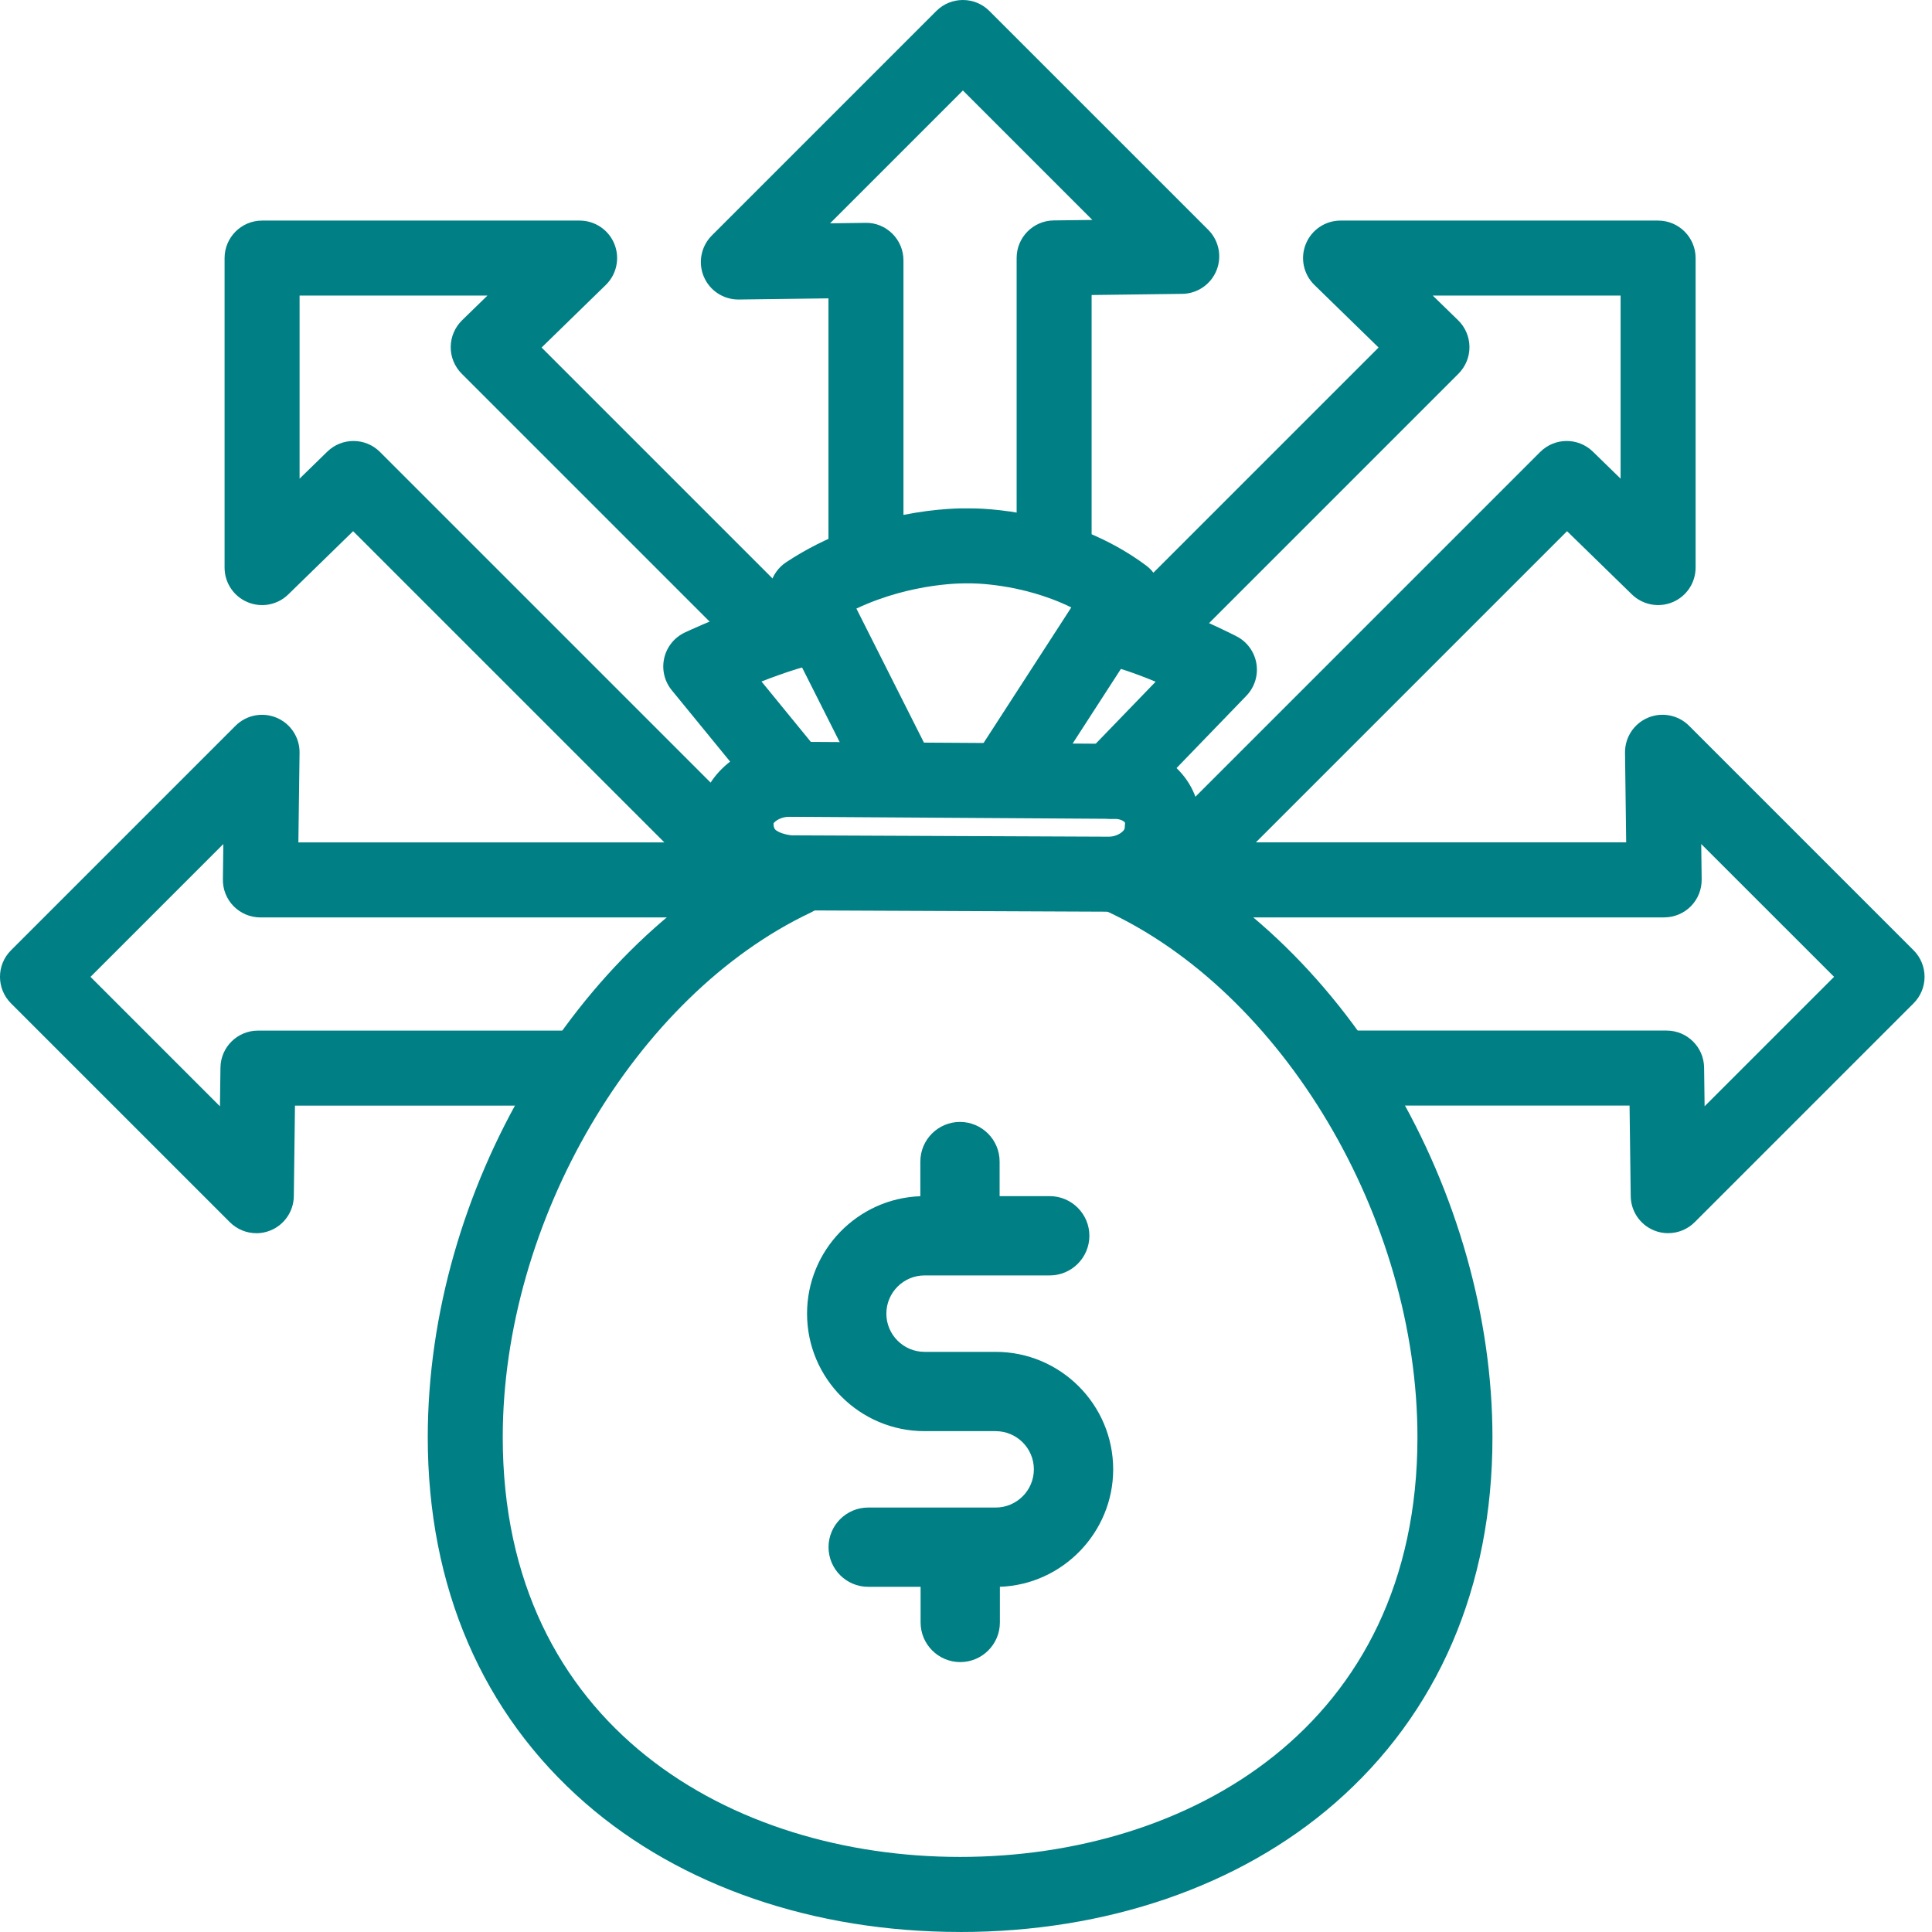
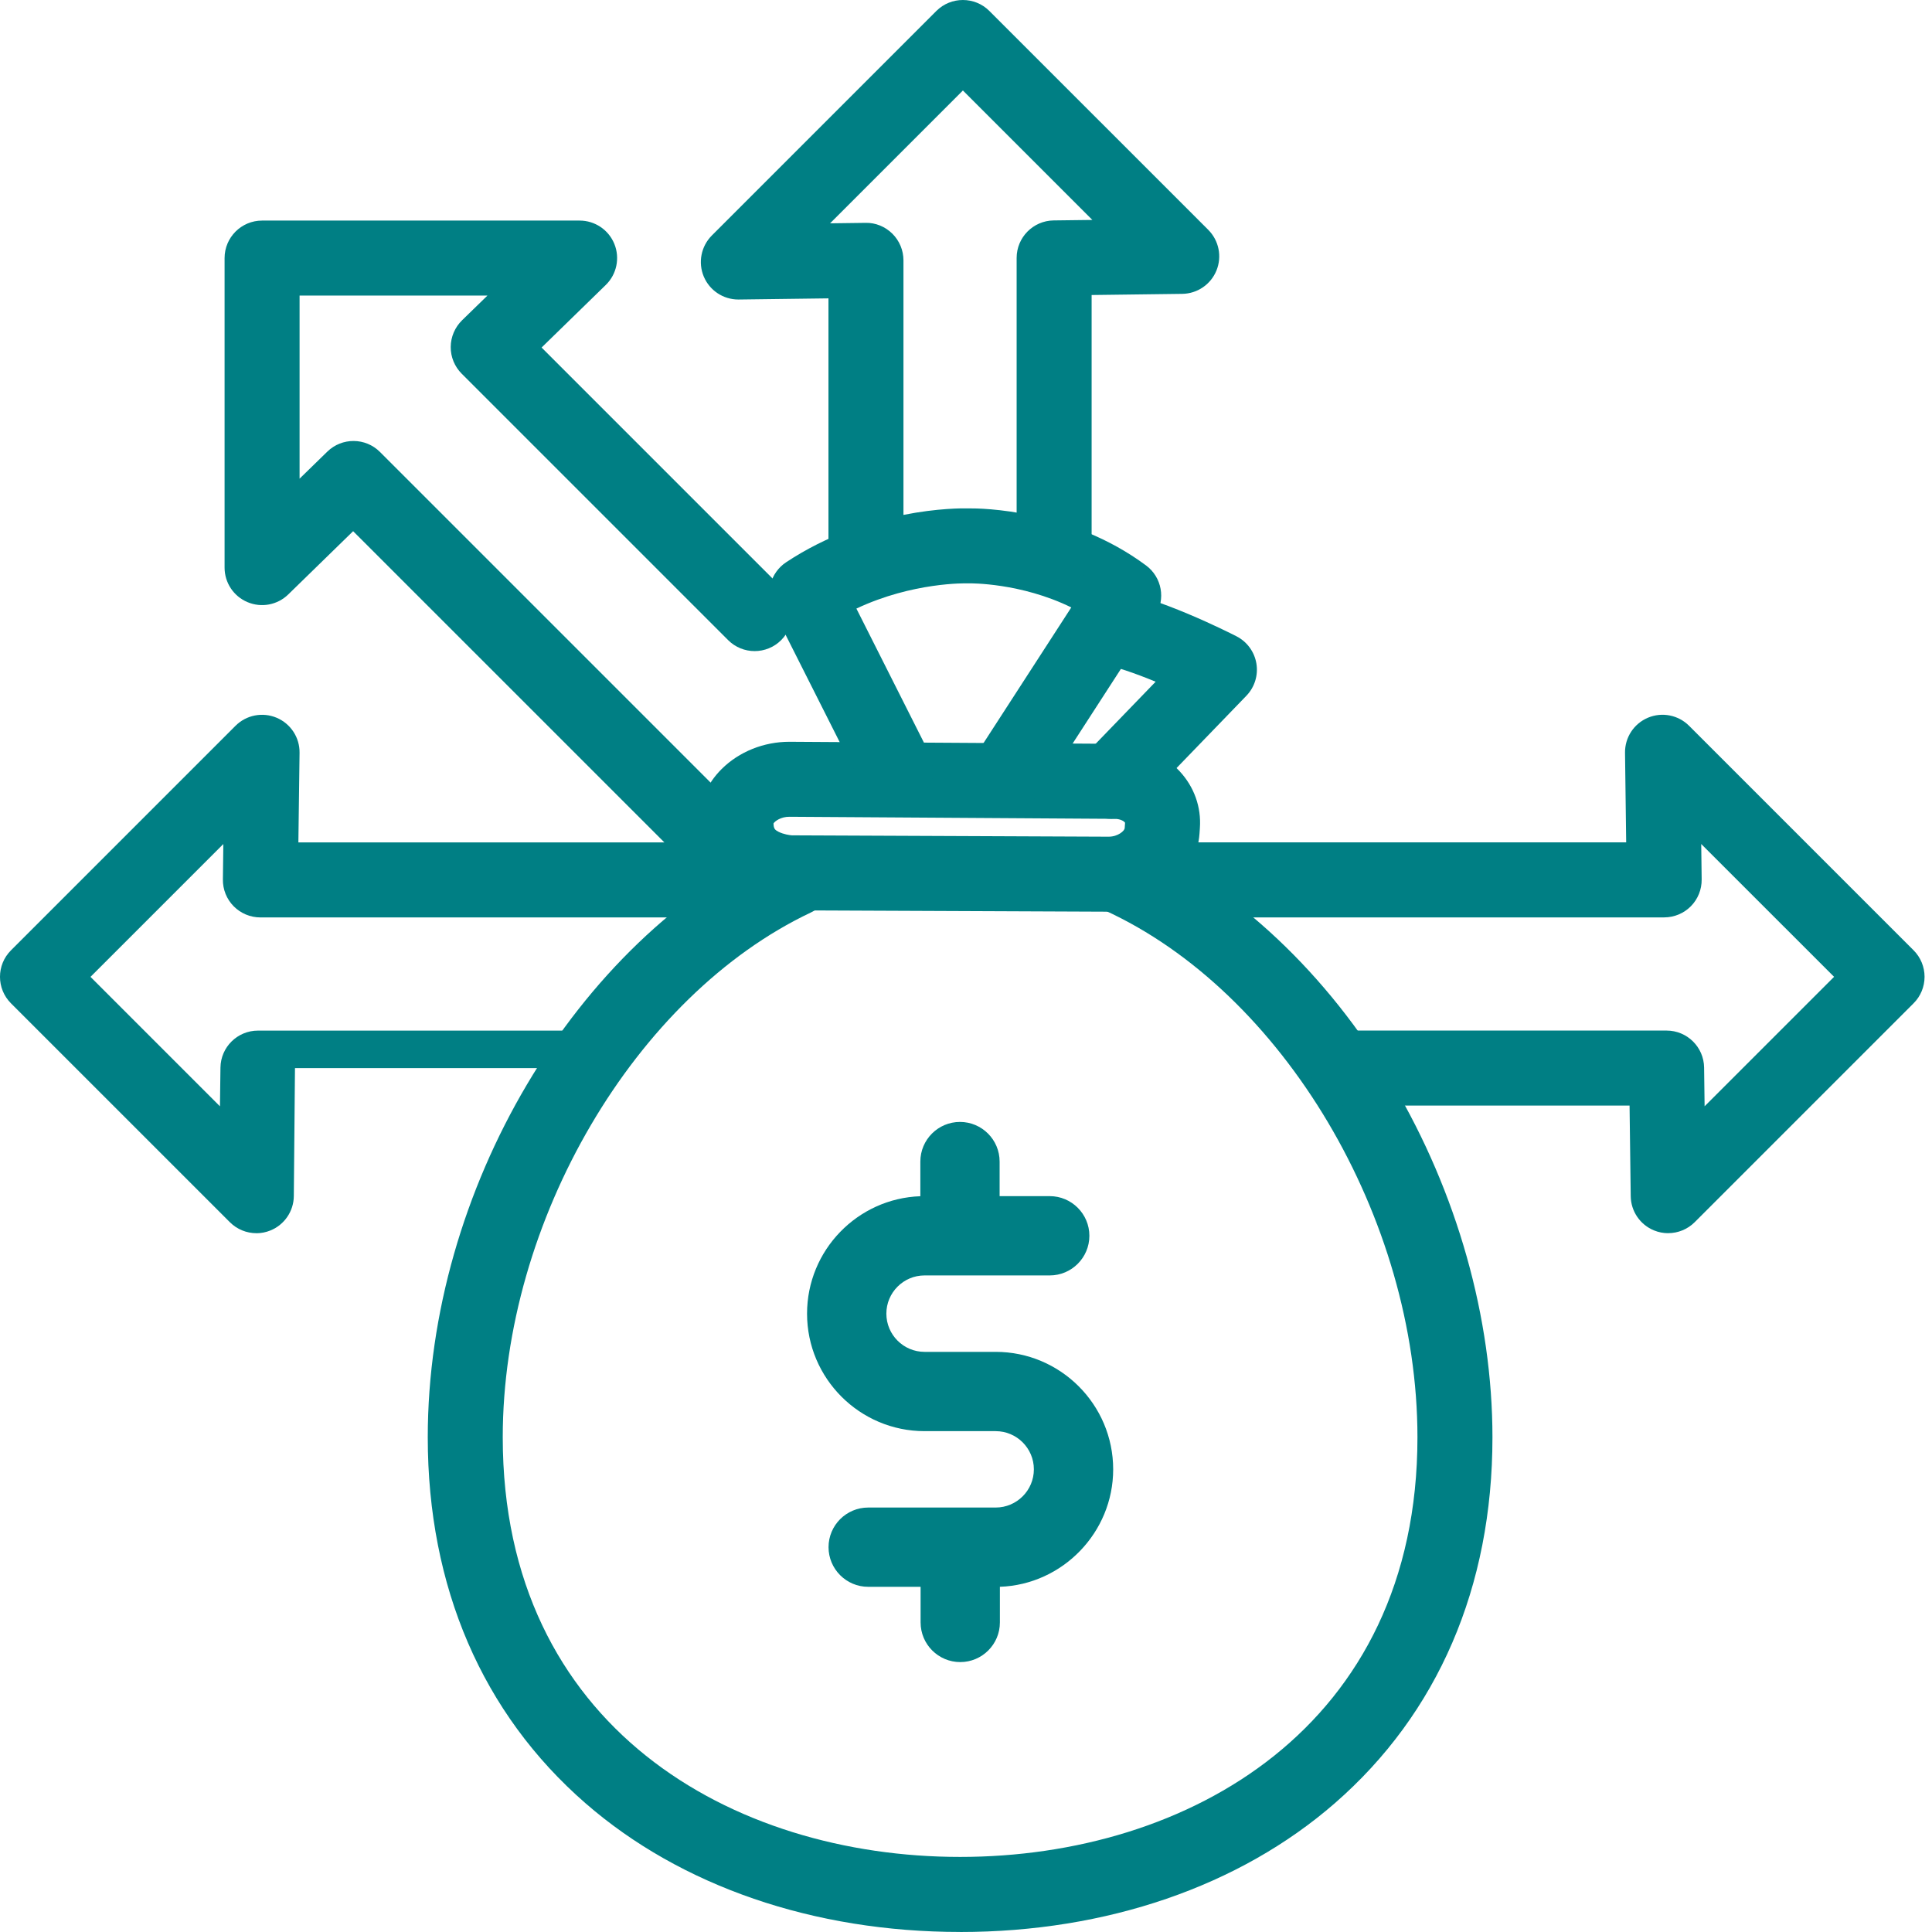
<svg xmlns="http://www.w3.org/2000/svg" width="100" height="100" viewBox="0 0 100 100" fill="none">
  <path d="M57.387 47.189H57.354L40.951 47.119C40.951 47.119 40.934 47.119 40.924 47.119C39.006 47.084 36.153 45.848 36.154 42.579C36.154 41.556 36.582 40.572 37.352 39.805C38.257 38.906 39.534 38.394 40.86 38.394H40.893L57.711 38.5C59.01 38.508 60.231 39.026 61.058 39.919C61.809 40.729 62.182 41.771 62.106 42.854L62.087 43.136C61.927 45.415 59.866 47.189 57.385 47.189H57.387ZM41.004 43.237L57.373 43.307H57.381C57.874 43.307 58.206 42.998 58.214 42.868L58.233 42.587C58.214 42.538 58.037 42.385 57.686 42.383L40.868 42.276C40.413 42.27 40.105 42.509 40.037 42.62C40.043 42.895 40.111 42.955 40.291 43.05C40.551 43.184 40.879 43.231 41.004 43.239V43.237Z" fill="#007F84" />
-   <path d="M41.046 42.276C40.483 42.276 39.926 42.033 39.542 41.563L34.769 35.724C34.39 35.261 34.246 34.647 34.38 34.063C34.514 33.478 34.91 32.989 35.454 32.735C35.896 32.529 39.849 30.714 42.225 30.429C43.286 30.301 44.255 31.06 44.383 32.126C44.511 33.189 43.752 34.156 42.687 34.284C41.912 34.377 40.635 34.8 39.414 35.274L42.547 39.108C43.226 39.939 43.102 41.162 42.271 41.839C41.91 42.134 41.475 42.278 41.044 42.278L41.046 42.276Z" fill="#007F84" />
  <path d="M52.303 41.814C51.942 41.814 51.577 41.713 51.251 41.501C50.35 40.919 50.094 39.717 50.676 38.817L55.45 31.44C52.833 30.157 50.212 30.194 50.183 30.194C50.143 30.194 50.096 30.194 50.055 30.194C50.03 30.194 47.25 30.12 44.327 31.5L48.087 38.962C48.57 39.919 48.184 41.088 47.227 41.569C46.27 42.051 45.103 41.666 44.62 40.709L40.027 31.596C39.585 30.716 39.87 29.647 40.689 29.103C44.929 26.296 49.514 26.298 50.148 26.314C50.779 26.306 55.409 26.362 59.32 29.268C60.142 29.878 60.347 31.021 59.792 31.881L53.938 40.929C53.567 41.503 52.942 41.816 52.305 41.816L52.303 41.814Z" fill="#007F84" />
  <path d="M57.535 42.381C57.049 42.381 56.562 42.2 56.185 41.835C55.415 41.09 55.393 39.861 56.139 39.09L59.815 35.286C58.754 34.847 57.669 34.467 56.975 34.371C55.914 34.228 55.168 33.251 55.312 32.188C55.456 31.126 56.434 30.378 57.496 30.524C59.858 30.842 63.583 32.721 64.001 32.935C64.548 33.214 64.93 33.739 65.031 34.344C65.132 34.95 64.94 35.569 64.513 36.012L58.934 41.787C58.554 42.181 58.045 42.379 57.538 42.379L57.535 42.381Z" fill="#007F84" />
  <path d="M51.535 69.972H47.854C46.765 69.972 45.878 69.085 45.878 67.994C45.878 66.903 46.765 66.016 47.854 66.016H54.334C55.465 66.016 56.386 65.096 56.386 63.964C56.386 62.833 55.465 61.912 54.334 61.912H51.74V60.123C51.74 58.991 50.82 58.071 49.688 58.071C48.557 58.071 47.637 58.991 47.637 60.123V61.916C44.383 62.031 41.773 64.713 41.773 67.994C41.773 71.346 44.5 74.076 47.854 74.076H51.535C52.626 74.076 53.513 74.963 53.513 76.052C53.513 77.143 52.626 78.03 51.535 78.03H44.937C43.805 78.03 42.885 78.95 42.885 80.082C42.885 81.213 43.805 82.133 44.937 82.133H47.65V83.978C47.65 85.109 48.57 86.029 49.702 86.029C50.834 86.029 51.754 85.109 51.754 83.978V82.132C54.999 82.019 57.618 79.319 57.618 76.054C57.618 72.701 54.889 69.972 51.536 69.972H51.535Z" fill="#007F84" />
  <path d="M49.694 99.998C42.13 99.998 35.244 97.634 30.31 93.34C24.966 88.691 22.141 82.139 22.141 74.394C22.141 61.6 29.786 48.699 40.315 43.72C41.283 43.262 42.44 43.675 42.898 44.646C43.356 45.616 42.943 46.771 41.972 47.23C32.878 51.529 26.022 63.207 26.022 74.394C26.022 89.399 37.911 96.114 49.694 96.114C61.477 96.114 73.367 89.397 73.367 74.394C73.367 63.06 66.404 51.331 57.17 47.115C56.195 46.67 55.764 45.517 56.211 44.543C56.655 43.569 57.808 43.138 58.783 43.584C63.987 45.96 68.714 50.411 72.093 56.118C75.418 61.732 77.249 68.223 77.249 74.396C77.249 82.141 74.425 88.693 69.081 93.342C64.146 97.636 57.261 100 49.696 100L49.694 99.998Z" fill="#007F84" />
  <path d="M54.563 30.582C53.491 30.582 52.621 29.712 52.621 28.641V13.35C52.621 12.289 53.476 11.423 54.537 11.409L56.541 11.384L49.84 4.683L42.964 11.559L44.799 11.535C45.311 11.52 45.818 11.729 46.187 12.094C46.555 12.459 46.763 12.956 46.763 13.476V28.643C46.763 29.714 45.893 30.584 44.822 30.584C43.75 30.584 42.881 29.714 42.881 28.643V15.443L38.241 15.503C38.241 15.503 38.224 15.503 38.216 15.503C37.436 15.503 36.731 15.035 36.428 14.317C36.122 13.589 36.287 12.749 36.844 12.19L48.465 0.568C49.224 -0.189 50.453 -0.189 51.21 0.568L62.539 11.896C63.09 12.448 63.259 13.277 62.964 14.001C62.671 14.723 61.972 15.2 61.192 15.21L56.502 15.27V28.645C56.502 29.716 55.632 30.586 54.561 30.586L54.563 30.582Z" fill="#007F84" />
-   <path d="M61.399 46.401C60.903 46.401 60.406 46.21 60.027 45.832C59.268 45.073 59.268 43.844 60.027 43.087L79.72 23.394C80.471 22.643 81.686 22.635 82.447 23.377L83.882 24.776V15.299H74.159L75.473 16.578C75.846 16.942 76.055 17.436 76.059 17.957C76.063 18.475 75.857 18.974 75.49 19.343L61.7 33.133C60.941 33.89 59.712 33.89 58.956 33.133C58.197 32.374 58.197 31.145 58.956 30.388L71.356 17.988L68.032 14.748C67.468 14.197 67.291 13.358 67.59 12.626C67.887 11.895 68.597 11.417 69.387 11.417H85.823C86.895 11.417 87.764 12.287 87.764 13.358V29.379C87.764 30.159 87.296 30.864 86.578 31.166C85.86 31.469 85.027 31.312 84.468 30.768L81.11 27.494L62.772 45.832C62.393 46.21 61.896 46.401 61.399 46.401Z" fill="#007F84" />
  <path d="M37.989 46.401C37.492 46.401 36.995 46.21 36.617 45.832L18.278 27.494L14.92 30.768C14.361 31.314 13.53 31.471 12.81 31.166C12.09 30.864 11.624 30.159 11.624 29.379V13.358C11.624 12.287 12.494 11.417 13.565 11.417H30.001C30.791 11.417 31.502 11.895 31.799 12.626C32.096 13.358 31.921 14.197 31.356 14.748L28.033 17.988L40.433 30.388C41.192 31.147 41.192 32.376 40.433 33.133C39.674 33.89 38.445 33.89 37.688 33.133L23.898 19.343C23.531 18.976 23.325 18.477 23.329 17.957C23.333 17.439 23.545 16.942 23.916 16.578L25.23 15.299H15.506V24.776L16.941 23.377C17.702 22.635 18.917 22.643 19.668 23.394L39.361 43.087C40.12 43.846 40.12 45.075 39.361 45.832C38.983 46.21 38.486 46.401 37.989 46.401Z" fill="#007F84" />
  <path d="M86.347 63.83C86.1 63.83 85.852 63.784 85.615 63.687C84.893 63.394 84.415 62.695 84.406 61.914L84.346 57.224H69.798C68.727 57.224 67.857 56.355 67.857 55.283C67.857 54.212 68.727 53.342 69.798 53.342H86.263C87.325 53.342 88.191 54.196 88.204 55.258L88.23 57.261L94.931 50.56L88.055 43.685L88.078 45.519C88.084 46.038 87.884 46.538 87.519 46.907C87.154 47.276 86.657 47.484 86.137 47.484H59.941C58.87 47.484 58 46.614 58 45.543C58 44.471 58.87 43.601 59.941 43.601H84.171L84.111 38.962C84.101 38.172 84.569 37.456 85.297 37.149C86.025 36.842 86.865 37.007 87.424 37.564L99.046 49.186C99.411 49.551 99.615 50.044 99.615 50.559C99.615 51.073 99.411 51.568 99.046 51.931L87.717 63.26C87.347 63.63 86.85 63.828 86.345 63.828L86.347 63.83Z" fill="#007F84" />
-   <path d="M13.27 63.83C12.766 63.83 12.269 63.632 11.898 63.261L0.569 51.933C-0.19 51.174 -0.19 49.945 0.569 49.188L12.191 37.566C12.75 37.007 13.591 36.844 14.319 37.151C15.046 37.458 15.516 38.174 15.505 38.964L15.444 43.603H38.379C39.451 43.603 40.32 44.473 40.32 45.544C40.32 46.616 39.451 47.486 38.379 47.486H13.478C12.96 47.486 12.461 47.278 12.096 46.909C11.731 46.54 11.529 46.039 11.537 45.521L11.56 43.687L4.684 50.562L11.385 57.263L11.411 55.26C11.424 54.198 12.29 53.344 13.352 53.344H29.844C30.915 53.344 31.785 54.214 31.785 55.285C31.785 56.357 30.915 57.226 29.844 57.226H15.268L15.208 61.916C15.198 62.697 14.72 63.395 13.998 63.688C13.761 63.786 13.513 63.832 13.266 63.832L13.27 63.83Z" fill="#007F84" />
+   <path d="M13.27 63.83C12.766 63.83 12.269 63.632 11.898 63.261L0.569 51.933C-0.19 51.174 -0.19 49.945 0.569 49.188L12.191 37.566C12.75 37.007 13.591 36.844 14.319 37.151C15.046 37.458 15.516 38.174 15.505 38.964L15.444 43.603H38.379C39.451 43.603 40.32 44.473 40.32 45.544C40.32 46.616 39.451 47.486 38.379 47.486H13.478C12.96 47.486 12.461 47.278 12.096 46.909C11.731 46.54 11.529 46.039 11.537 45.521L11.56 43.687L4.684 50.562L11.385 57.263L11.411 55.26C11.424 54.198 12.29 53.344 13.352 53.344H29.844C30.915 53.344 31.785 54.214 31.785 55.285H15.268L15.208 61.916C15.198 62.697 14.72 63.395 13.998 63.688C13.761 63.786 13.513 63.832 13.266 63.832L13.27 63.83Z" fill="#007F84" />
</svg>